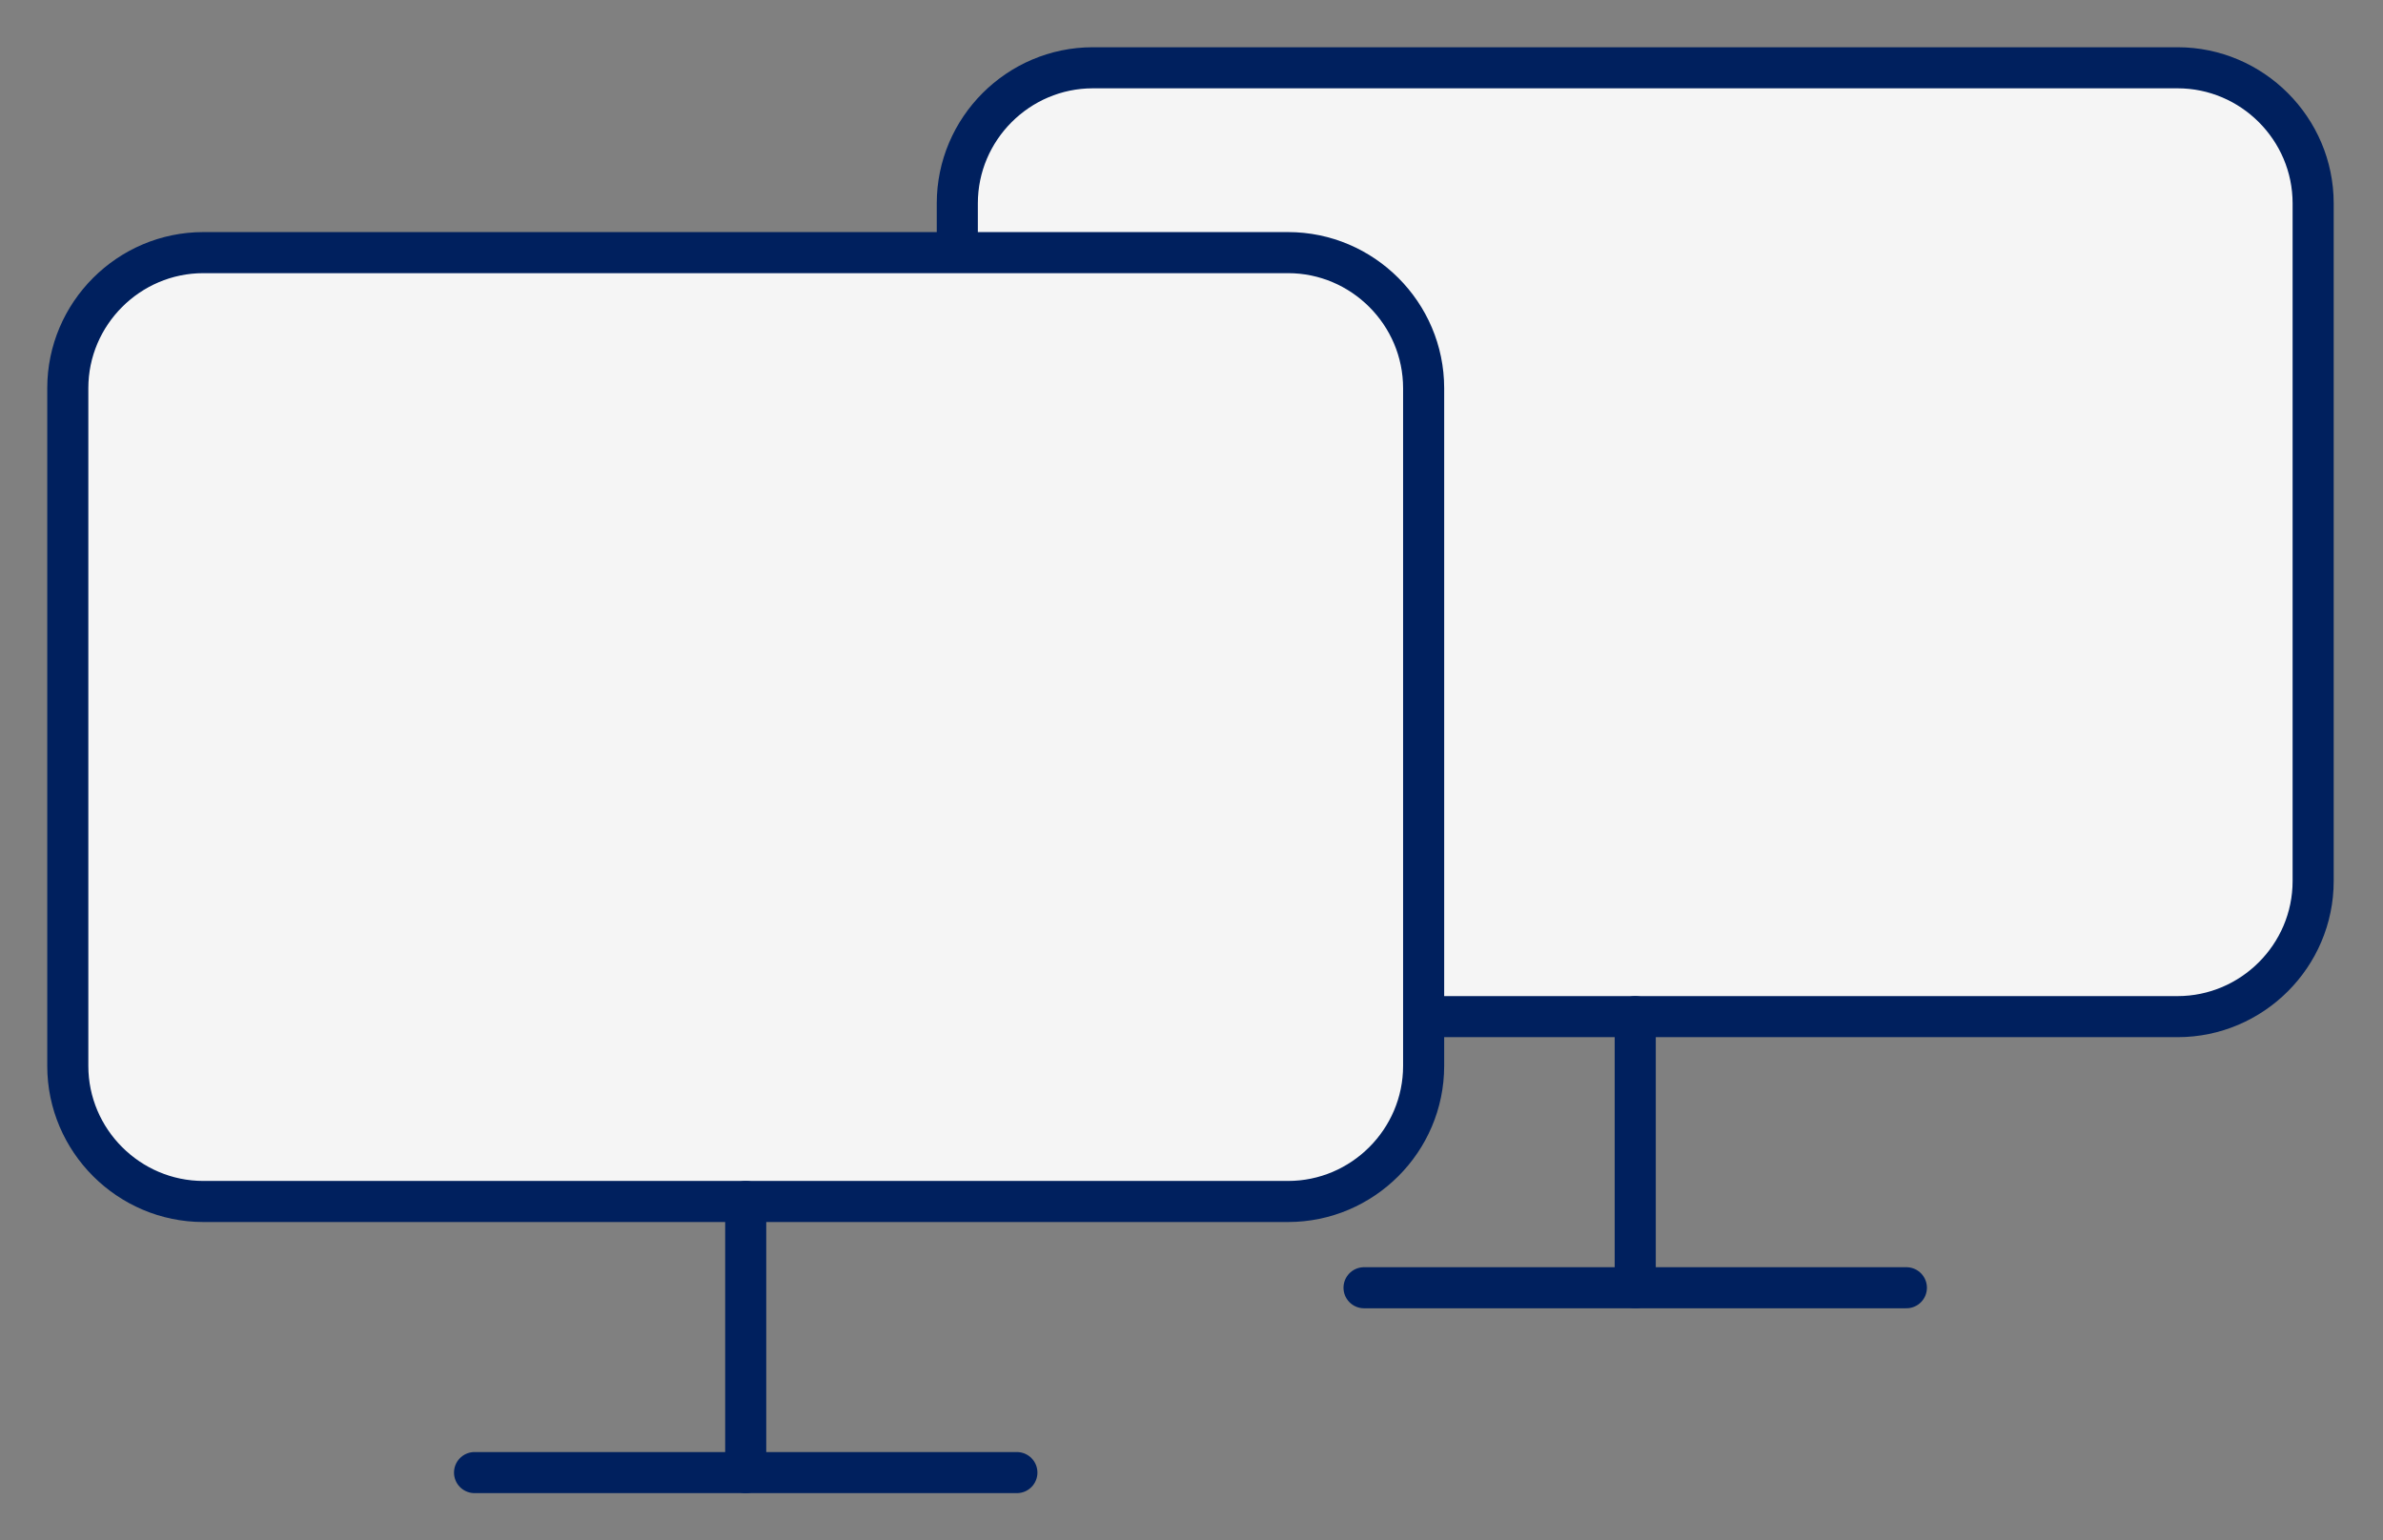
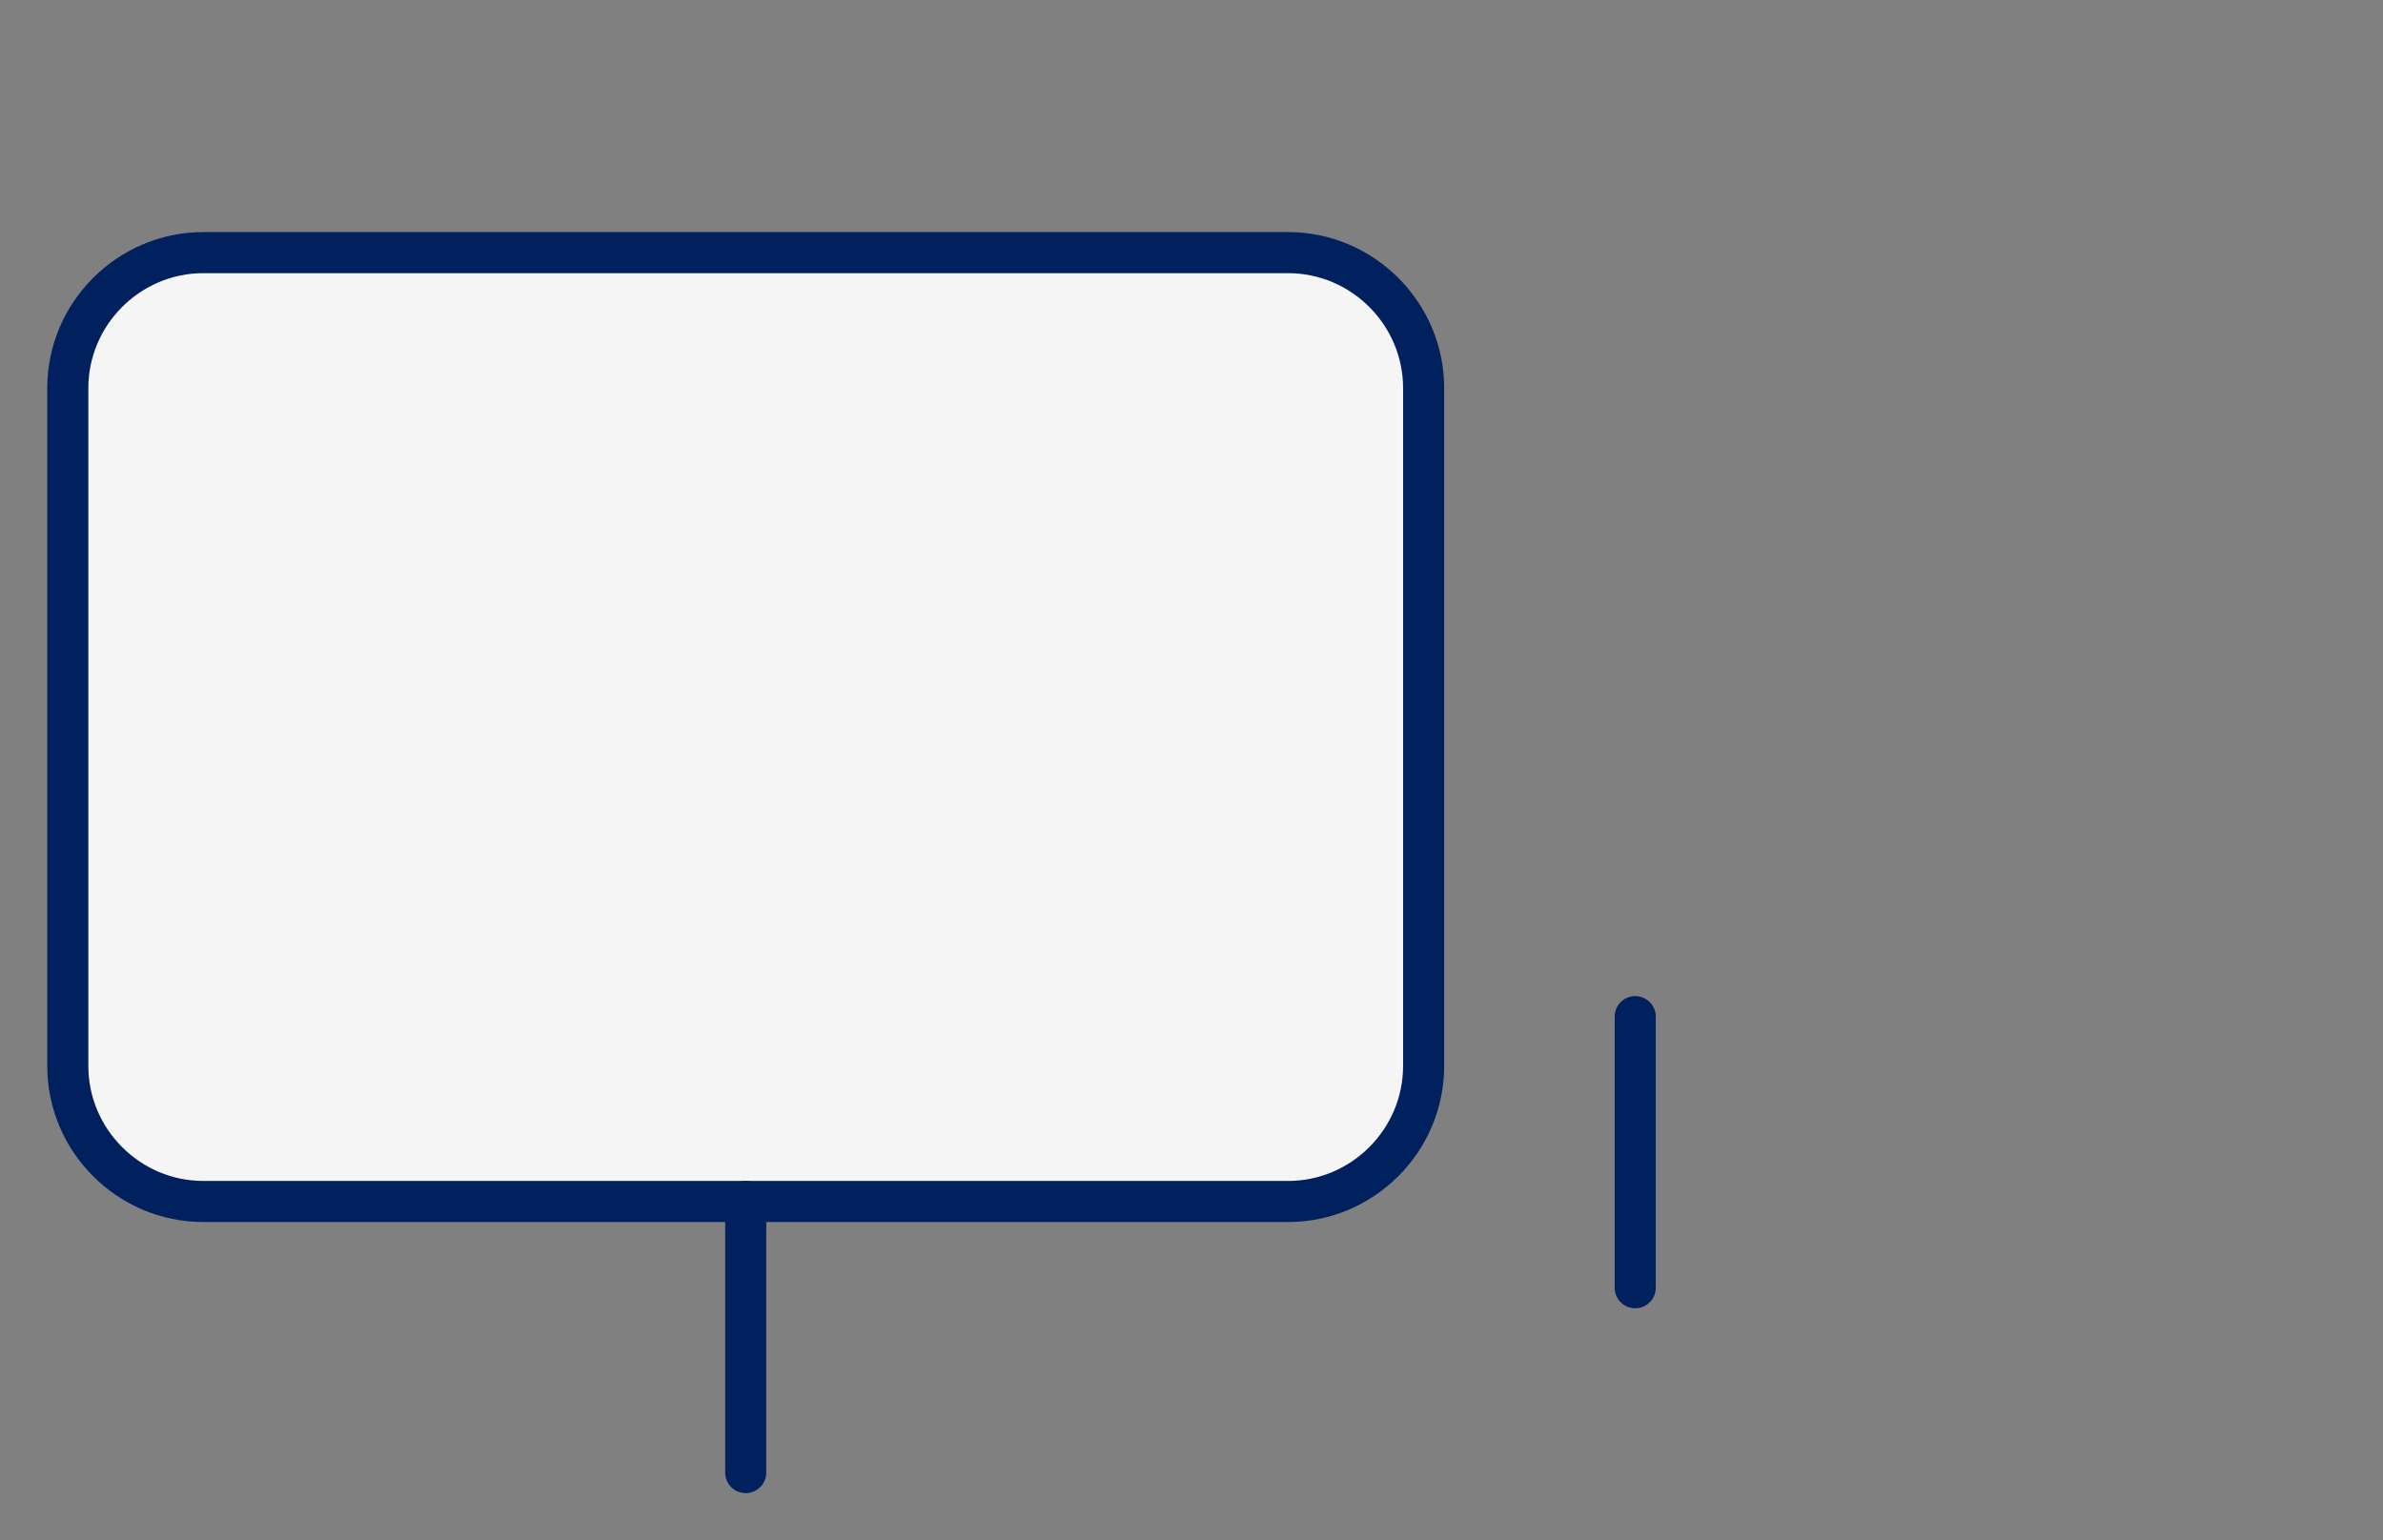
<svg xmlns="http://www.w3.org/2000/svg" width="116" height="75" viewBox="0 0 116 75" fill="none">
  <rect x="0" y="0" width="116" height="75" fill="#808080" stroke="none" />
-   <path d="M53.2 3.3H106C109.63 3.3 112.6 6.27 112.6 9.9V42.9C112.6 46.53 109.63 49.5 106 49.5H53.2C49.57 49.5 46.6 46.53 46.6 42.9V9.9C46.6 6.27 49.57 3.3 53.2 3.3Z" fill="#F5F5F5" stroke="#00205E" stroke-width="2" stroke-linecap="round" stroke-linejoin="round" />
-   <path d="M66.399 62.7H92.799" stroke="#00205E" stroke-width="2" stroke-linecap="round" stroke-linejoin="round" />
  <path d="M79.6 49.5V62.7" stroke="#00205E" stroke-width="2" stroke-linecap="round" stroke-linejoin="round" />
  <path d="M9.9 12.3H62.7C66.33 12.3 69.3 15.27 69.3 18.9V51.9C69.3 55.53 66.33 58.5 62.7 58.5H9.9C6.27 58.5 3.3 55.53 3.3 51.9V18.9C3.3 15.27 6.27 12.3 9.9 12.3Z" fill="#F5F5F5" stroke="#00205E" stroke-width="2" stroke-linecap="round" stroke-linejoin="round" />
-   <path d="M23.1 71.7H49.5" stroke="#00205E" stroke-width="2" stroke-linecap="round" stroke-linejoin="round" />
  <path d="M36.3 58.5V71.7" stroke="#00205E" stroke-width="2" stroke-linecap="round" stroke-linejoin="round" />
</svg>